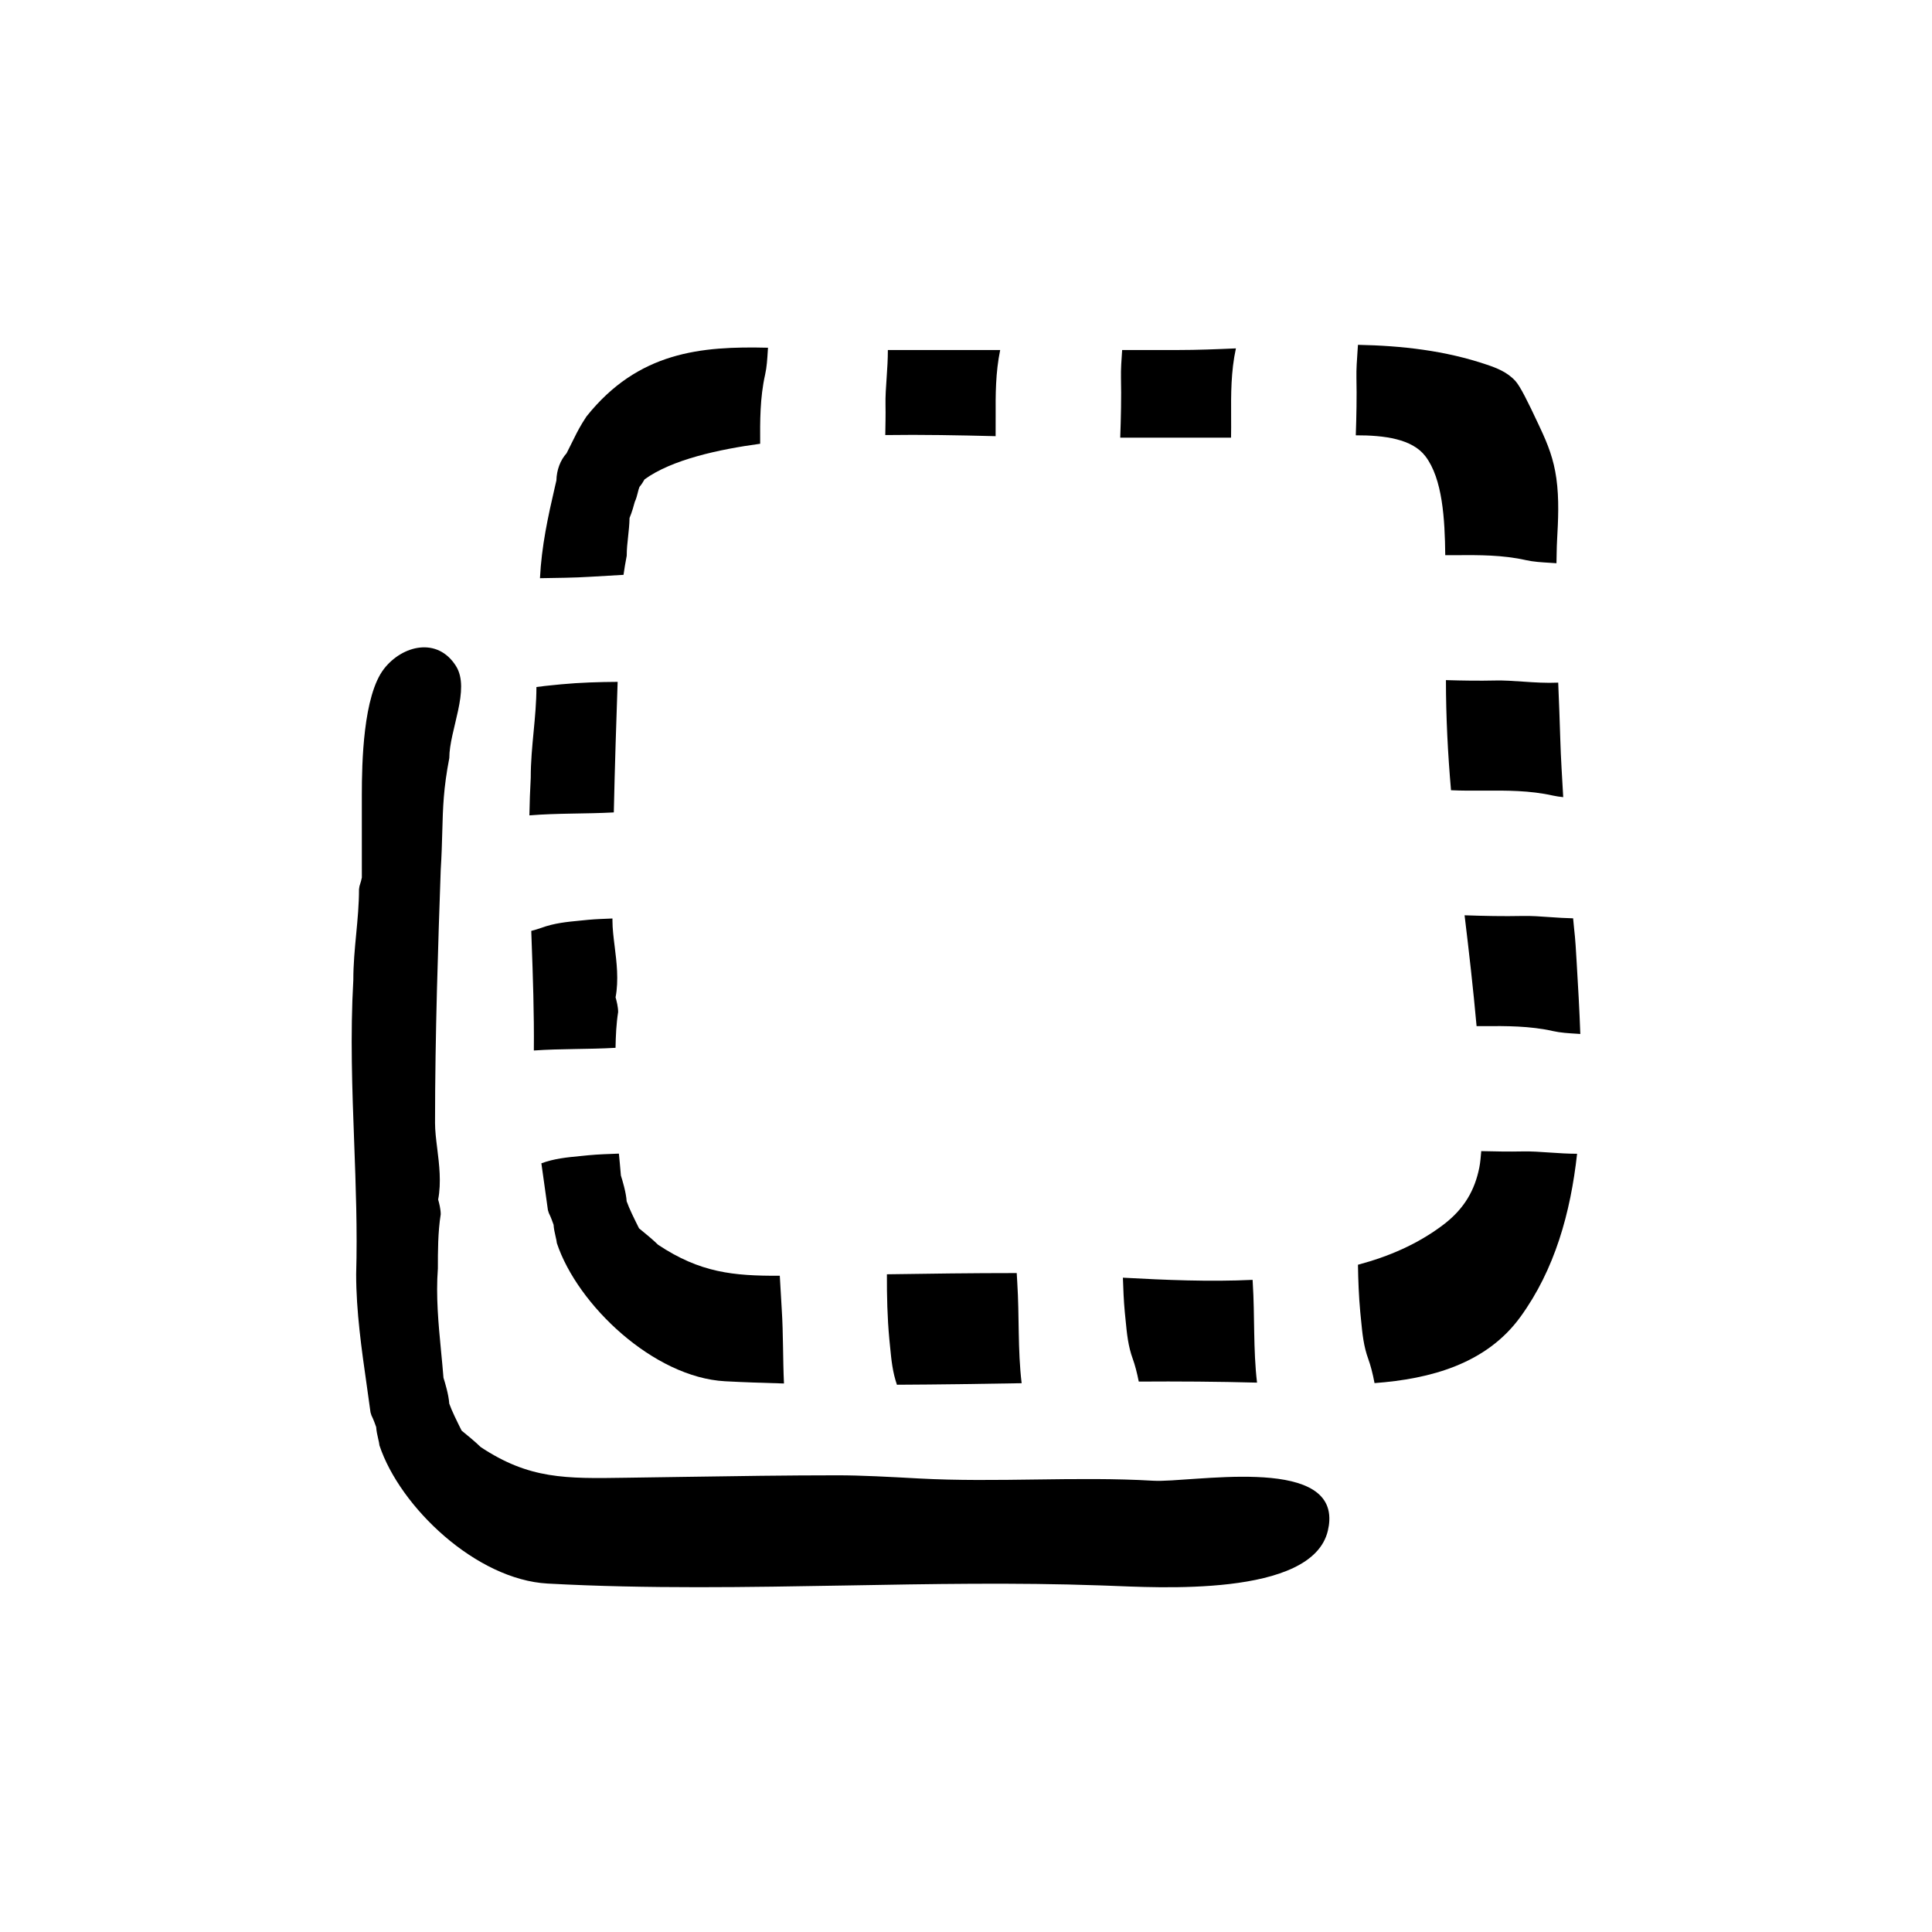
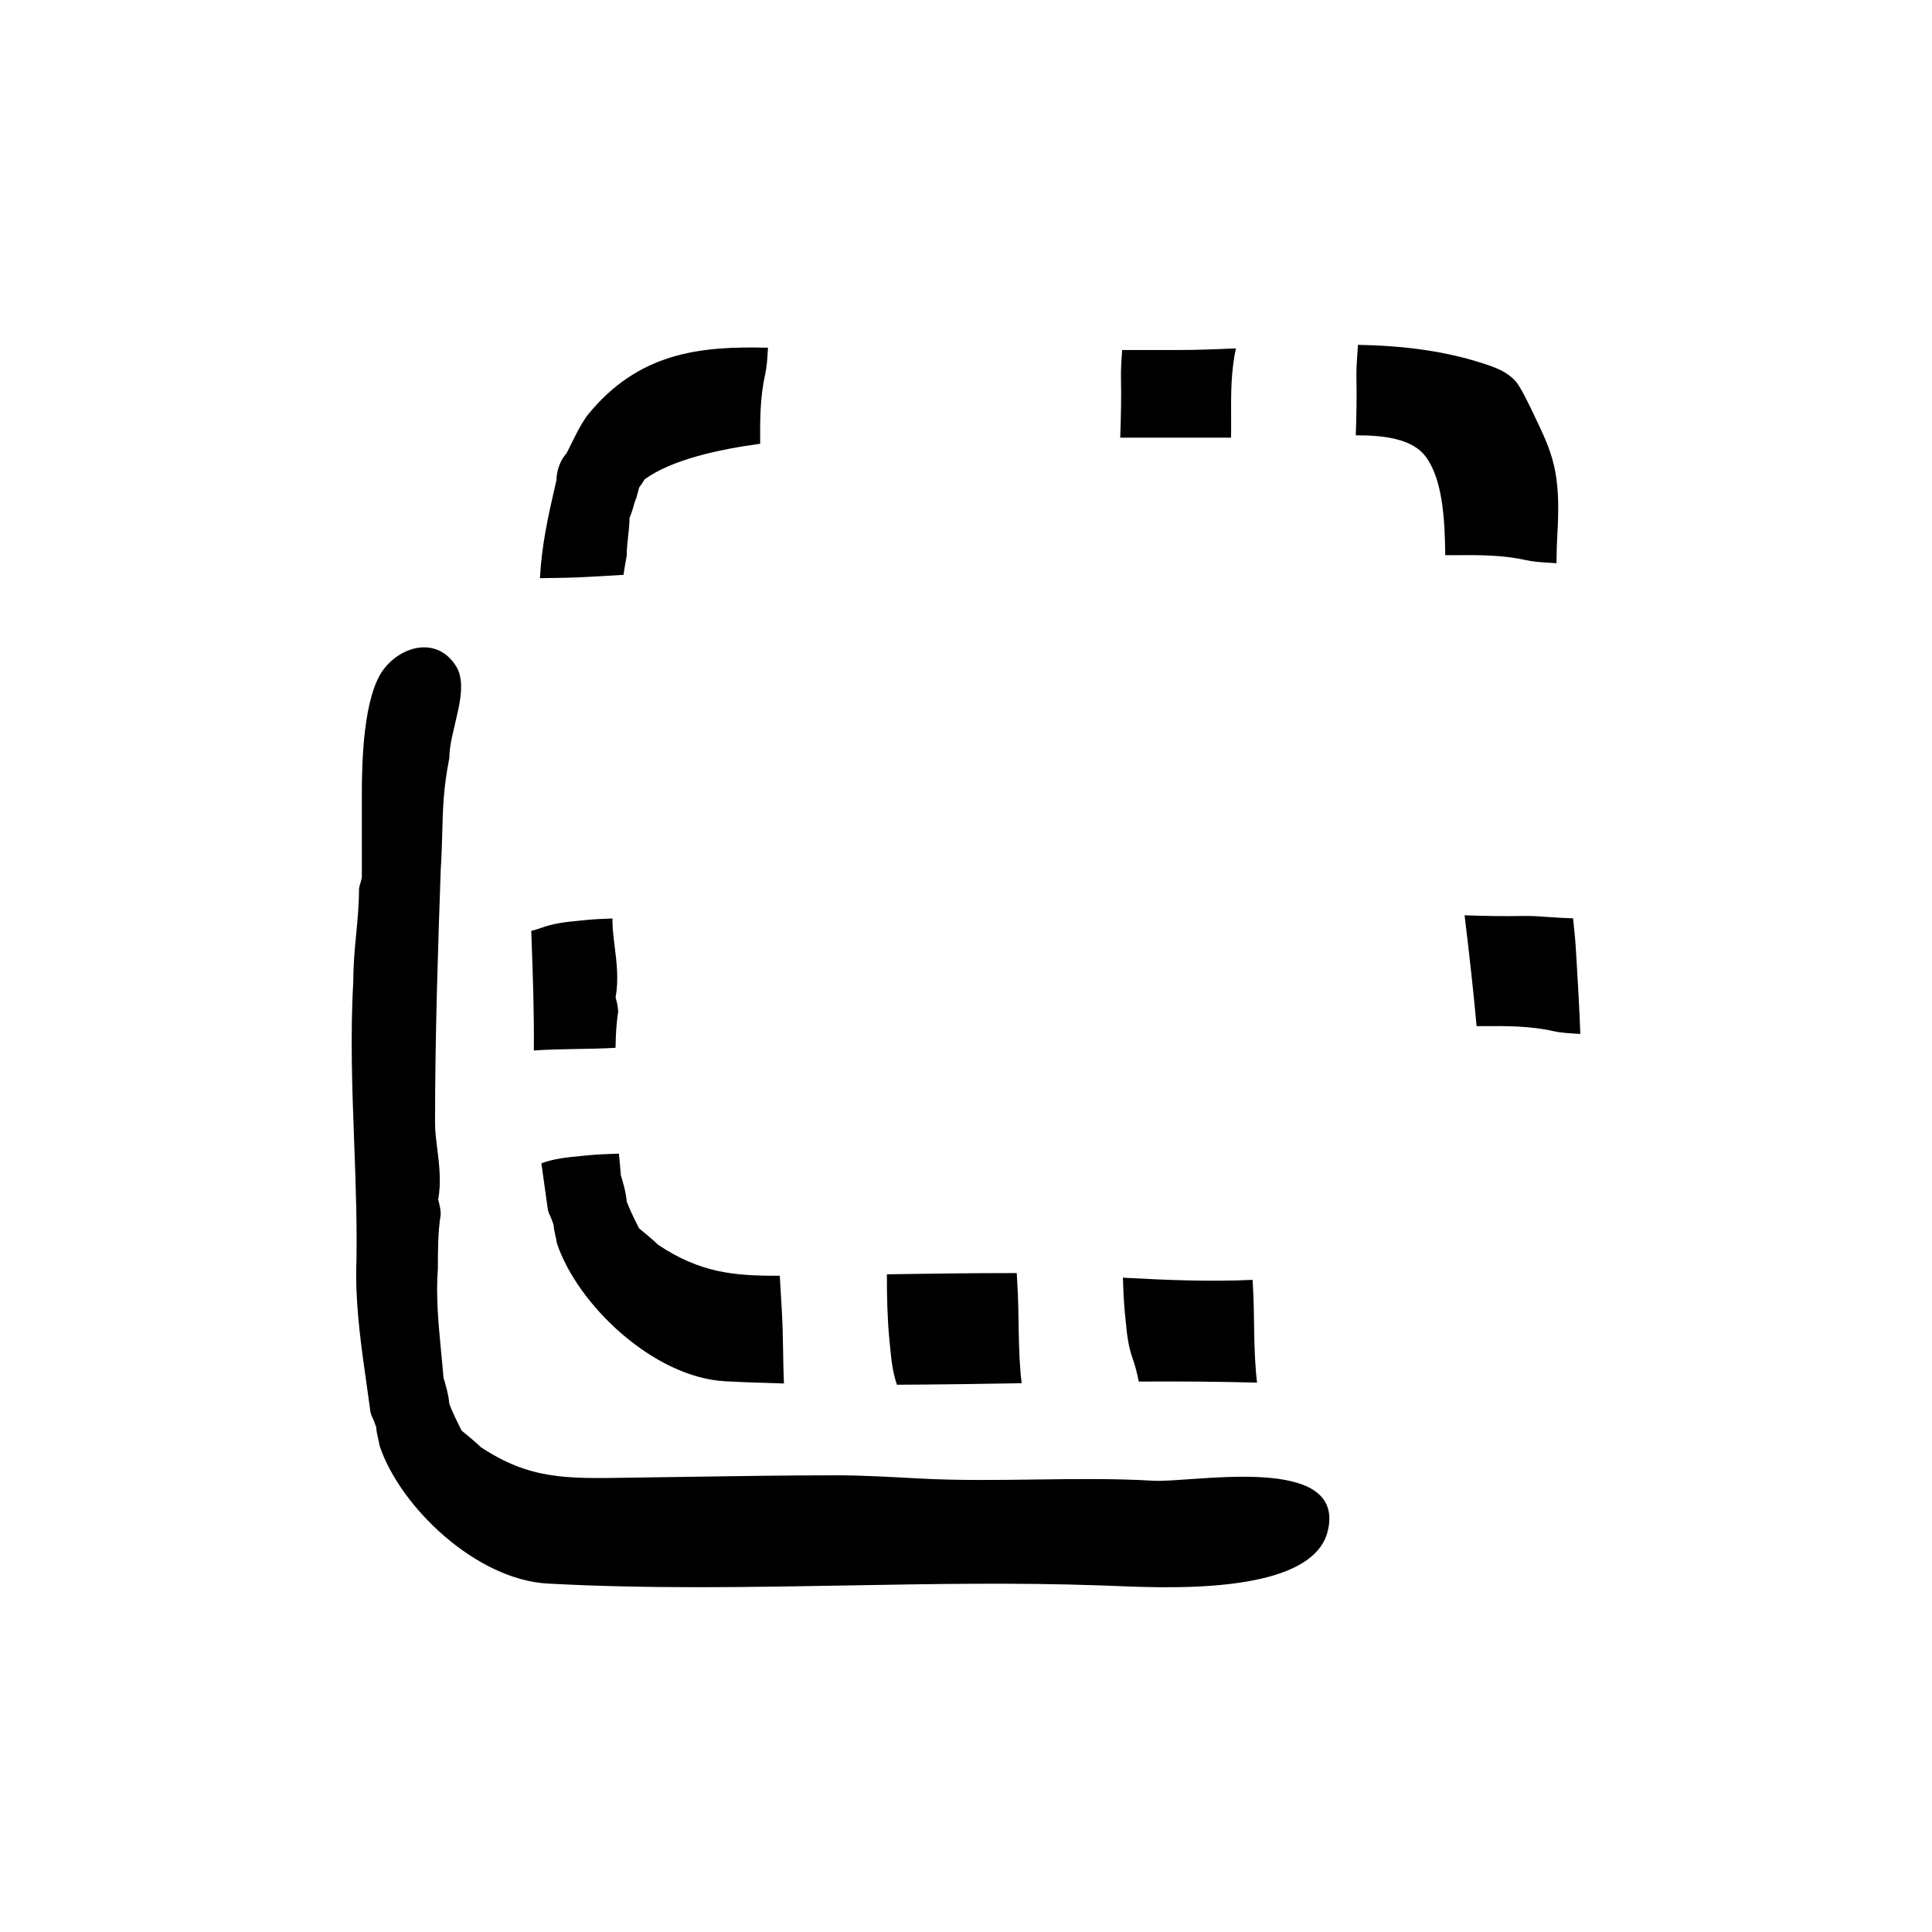
<svg xmlns="http://www.w3.org/2000/svg" fill="#000000" width="800px" height="800px" version="1.1" viewBox="144 144 512 512">
  <g>
    <path d="m449.64 536.41c-20.363-1.199-41.469 0.527-62.215-0.605-7.84-0.43-15.25-0.832-21.434-0.832-13.539 0-27.07 0.207-40.602 0.414l-15.582 0.23c-15.961 0.25-25.543 0.395-38.41-8.125-1.289-1.289-4-3.508-5.062-4.367-1.285-2.578-2.59-5.203-3.281-7.16-0.133-2.332-1.176-5.742-1.527-6.832-0.188-2.367-0.414-4.731-0.645-7.098-0.684-7.144-1.395-14.531-0.84-21.879 0-4.508 0-9.613 0.754-14.359 0-1.352-0.414-2.992-0.68-3.898 0.867-4.574 0.277-9.34-0.25-13.574-0.301-2.41-0.578-4.684-0.578-6.707 0-23.523 0.836-47.727 1.508-67.102 0.246-3.891 0.332-7.168 0.414-10.188 0.172-6.394 0.312-11.441 1.859-19.438 0-7.391 5.648-18.211 1.773-24.375-4.914-7.812-14.223-5.5-19.062 0.711-5.547 7.113-5.891 24.918-5.891 33.488 0 0.039 0.004 21.836 0.004 21.836-0.035 0.312-0.328 1.406-0.629 2.309l-0.125 0.789c0 4.039-0.379 8.012-0.742 11.855-0.379 3.961-0.766 8.062-0.762 12.191-0.836 14.59-0.297 29.074 0.227 43.09 0.422 11.438 0.863 23.262 0.523 34.891 0 9.844 1.438 19.91 2.832 29.648 0.336 2.367 0.672 4.695 0.969 6.961l0.246 0.797c0.523 1.031 1.039 2.465 1.258 3.102 0.059 1.043 0.312 2.16 0.523 3.074 0.105 0.441 0.203 0.828 0.223 1.004l0.125 0.797c5.477 16.43 25.699 35.574 44.562 36.602 26.484 1.445 53.297 0.957 79.238 0.508 21.973-0.395 44.684-0.805 67.008-0.023l2.121 0.074c12.672 0.441 54.23 3.238 58.406-14.574 0.215-0.922 0.344-1.785 0.383-2.594 0.879-17.402-36.809-10.066-46.641-10.641z" />
-     <path d="m407.86 254.46c-0.035-5.785-0.039-11.75 1.199-17.703h-29.766c0 2.438-0.152 4.875-0.316 7.215-0.18 2.602-0.359 5.059-0.309 7.359 0.055 2.656-0.023 5.309-0.059 7.965 9.758-0.145 19.598 0.055 29.242 0.293 0.016-1.684 0.016-3.391 0.008-5.129z" />
    <path d="m299.95 387.75-2.074 0.207c-3.727 0.359-6.941 0.664-10.43 1.934-0.719 0.262-1.648 0.535-2.656 0.805 0.031 0.828 0.055 1.664 0.086 2.484 0.352 9.578 0.691 19.434 0.598 29.211 7.184-0.504 14.402-0.289 21.648-0.711 0.059-3.152 0.195-6.375 0.691-9.48 0-1.352-0.414-2.992-0.68-3.898 0.867-4.574 0.277-9.34-0.25-13.574-0.301-2.41-0.578-4.684-0.578-6.707v-0.613c-2.121 0.098-4.242 0.145-6.356 0.344z" />
    <path d="m547.5 386.74c-5.125 0.109-10.262 0-15.371-0.18 1.184 9.773 2.297 19.562 3.18 29.371h1.875c6-0.035 12.207-0.074 18.383 1.316 1.953 0.438 4.086 0.57 6.344 0.707 0.293 0.016 0.59 0.039 0.887 0.059-0.227-6.519-0.605-12.918-0.969-19.043-0.176-2.961-0.328-5.941-0.68-8.926-0.105-0.891-0.156-1.789-0.258-2.68-2.047-0.039-4.074-0.176-6.031-0.312-2.598-0.188-5.059-0.363-7.359-0.312z" />
    <path d="m379.68 498.88 0.207 2.074c0.344 3.578 0.664 6.691 1.809 10.016 11.105-0.051 22.156-0.215 33.051-0.406-1.066-8.836-0.59-17.746-1.16-26.676-0.051-0.82-0.098-1.676-0.145-2.508-0.137 0-0.289-0.004-0.422-0.004-11.332 0-22.656 0.152-33.98 0.324-0.02 5.723 0.105 11.453 0.641 17.18z" />
-     <path d="m307.68 324.7c-4.977 0.031-9.949 0.18-14.922 0.645l-2.074 0.207c-1.586 0.152-3.066 0.309-4.527 0.52 0 4.027-0.379 7.992-0.742 11.82-0.379 3.961-0.766 8.062-0.762 12.191-0.191 3.34-0.293 6.676-0.359 10 7.418-0.609 14.883-0.379 22.371-0.785 0.266-12.254 0.656-24.031 1.016-34.598z" />
-     <path d="m540.31 324.34c-4.367 0.098-8.758 0.031-13.121-0.102 0.004 9.777 0.5 19.496 1.344 29.18 2.832 0.137 5.699 0.125 8.645 0.105 6-0.035 12.207-0.074 18.383 1.316 0.867 0.195 1.777 0.312 2.707 0.414-0.281-5.125-0.629-10.246-0.777-15.383-0.141-4.949-0.344-9.949-0.551-14.965-3.125 0.141-6.277-0.055-9.273-0.266-2.594-0.176-5.047-0.352-7.356-0.301z" />
    <path d="m441.58 482.6c0.102 3.031 0.215 6.066 0.5 9.094l0.207 2.074c0.359 3.727 0.664 6.941 1.934 10.43 0.523 1.441 1.094 3.531 1.562 5.934 10.445-0.074 20.914 0 31.344 0.277-1.043-8.785-0.57-17.637-1.137-26.527-0.016-0.23-0.023-0.473-0.039-0.707-11.441 0.539-22.977 0.047-34.371-0.574z" />
-     <path d="m547.5 449.14c-3.648 0.082-7.305 0.004-10.953-0.082-0.133 1.492-0.238 2.996-0.52 4.394-1.176 5.824-3.859 10.832-9.598 15.168-6.793 5.129-14.434 8.383-22.555 10.551 0.066 4.176 0.223 8.348 0.609 12.52l0.207 2.074c0.359 3.727 0.664 6.941 1.934 10.43 0.555 1.523 1.164 3.762 1.641 6.34 14.82-1.094 29.609-5.098 38.637-17.512 9.117-12.535 13.316-27.609 15.043-43.262-2.394-0.004-4.785-0.156-7.078-0.316-2.606-0.18-5.066-0.355-7.367-0.305z" />
    <path d="m313.35 469.52c-1.285-2.578-2.59-5.203-3.281-7.16-0.133-2.332-1.176-5.742-1.527-6.832-0.152-1.934-0.344-3.875-0.527-5.809-2.691 0.105-5.379 0.18-8.07 0.434l-2.074 0.207c-3.719 0.359-6.934 0.664-10.402 1.926 0.25 1.812 0.504 3.633 0.762 5.426 0.336 2.367 0.672 4.695 0.969 6.961l0.246 0.797c0.523 1.031 1.039 2.465 1.258 3.102 0.059 1.043 0.312 2.16 0.523 3.074 0.105 0.441 0.203 0.828 0.223 1.004l0.125 0.797c5.477 16.43 25.699 35.574 44.562 36.602 5.195 0.281 10.414 0.441 15.625 0.59-0.309-6.492-0.168-13.023-0.586-19.562-0.188-2.949-0.352-5.953-0.523-8.988-12.438 0.055-21.121-0.836-32.234-8.195-1.293-1.293-4-3.508-5.066-4.371z" />
    <path d="m521.74 264.9c4.551 5.961 5.164 16.641 5.266 26.227 0.992 0 1.98 0 2.988-0.004 6-0.035 12.207-0.074 18.383 1.316 1.953 0.438 4.086 0.57 6.344 0.707 0.578 0.035 1.164 0.074 1.758 0.117 0.055-1.988 0.047-3.996 0.156-5.969 0.297-5.394 0.594-10.984-0.188-16.547-0.707-5.031-2.18-8.867-4.332-13.422l-0.418-0.898c-2.82-6.027-4.82-10.047-6.102-11.461-2.121-2.352-5.008-3.465-7.547-4.316-11.07-3.758-22.586-5.039-34.172-5.266-0.031 0.469-0.059 0.941-0.098 1.406-0.18 2.602-0.359 5.059-0.309 7.359 0.109 5.074 0.004 10.152-0.172 15.211 7.594-0.02 14.945 0.953 18.441 5.539z" />
    <path d="m309.24 296.34c0.223-1.578 0.488-3.223 0.848-5.059 0-1.789 0.18-3.406 0.359-5.012 0.18-1.617 0.352-3.246 0.387-5.008 0.641-1.484 1.188-3.496 1.379-4.231 0.414-0.902 0.625-1.754 0.816-2.516 0.133-0.551 0.258-1.039 0.438-1.477 0.559-0.66 1.043-1.457 1.344-1.996 7.227-5.254 19.715-7.957 30.641-9.441-0.035-5.992-0.07-12.176 1.316-18.344 0.438-1.953 0.57-4.086 0.707-6.344 0.016-0.25 0.035-0.508 0.051-0.762-17.758-0.441-34.387 1.047-48.098 18.207-1.605 2.414-2.41 4.012-3.18 5.559l-2.102 4.203c-1.664 1.84-2.629 4.43-2.695 7.203l-0.367 1.578c-1.863 8.047-3.559 15.758-3.988 24.328 4.484-0.082 8.973-0.102 13.477-0.387 2.84-0.18 5.742-0.336 8.668-0.504z" />
-     <path d="m470.24 259.98c0.031-1.82 0.035-3.652 0.02-5.523-0.035-5.918-0.059-12.043 1.27-18.133-5.133 0.23-10.293 0.434-15.332 0.434h-14.82v0.023c-0.18 2.602-0.359 5.059-0.309 7.359 0.117 5.285-0.012 10.574-0.195 15.84l29.367 0.004z" />
+     <path d="m470.24 259.98c0.031-1.82 0.035-3.652 0.02-5.523-0.035-5.918-0.059-12.043 1.27-18.133-5.133 0.23-10.293 0.434-15.332 0.434h-14.82v0.023c-0.18 2.602-0.359 5.059-0.309 7.359 0.117 5.285-0.012 10.574-0.195 15.84z" />
  </g>
</svg>